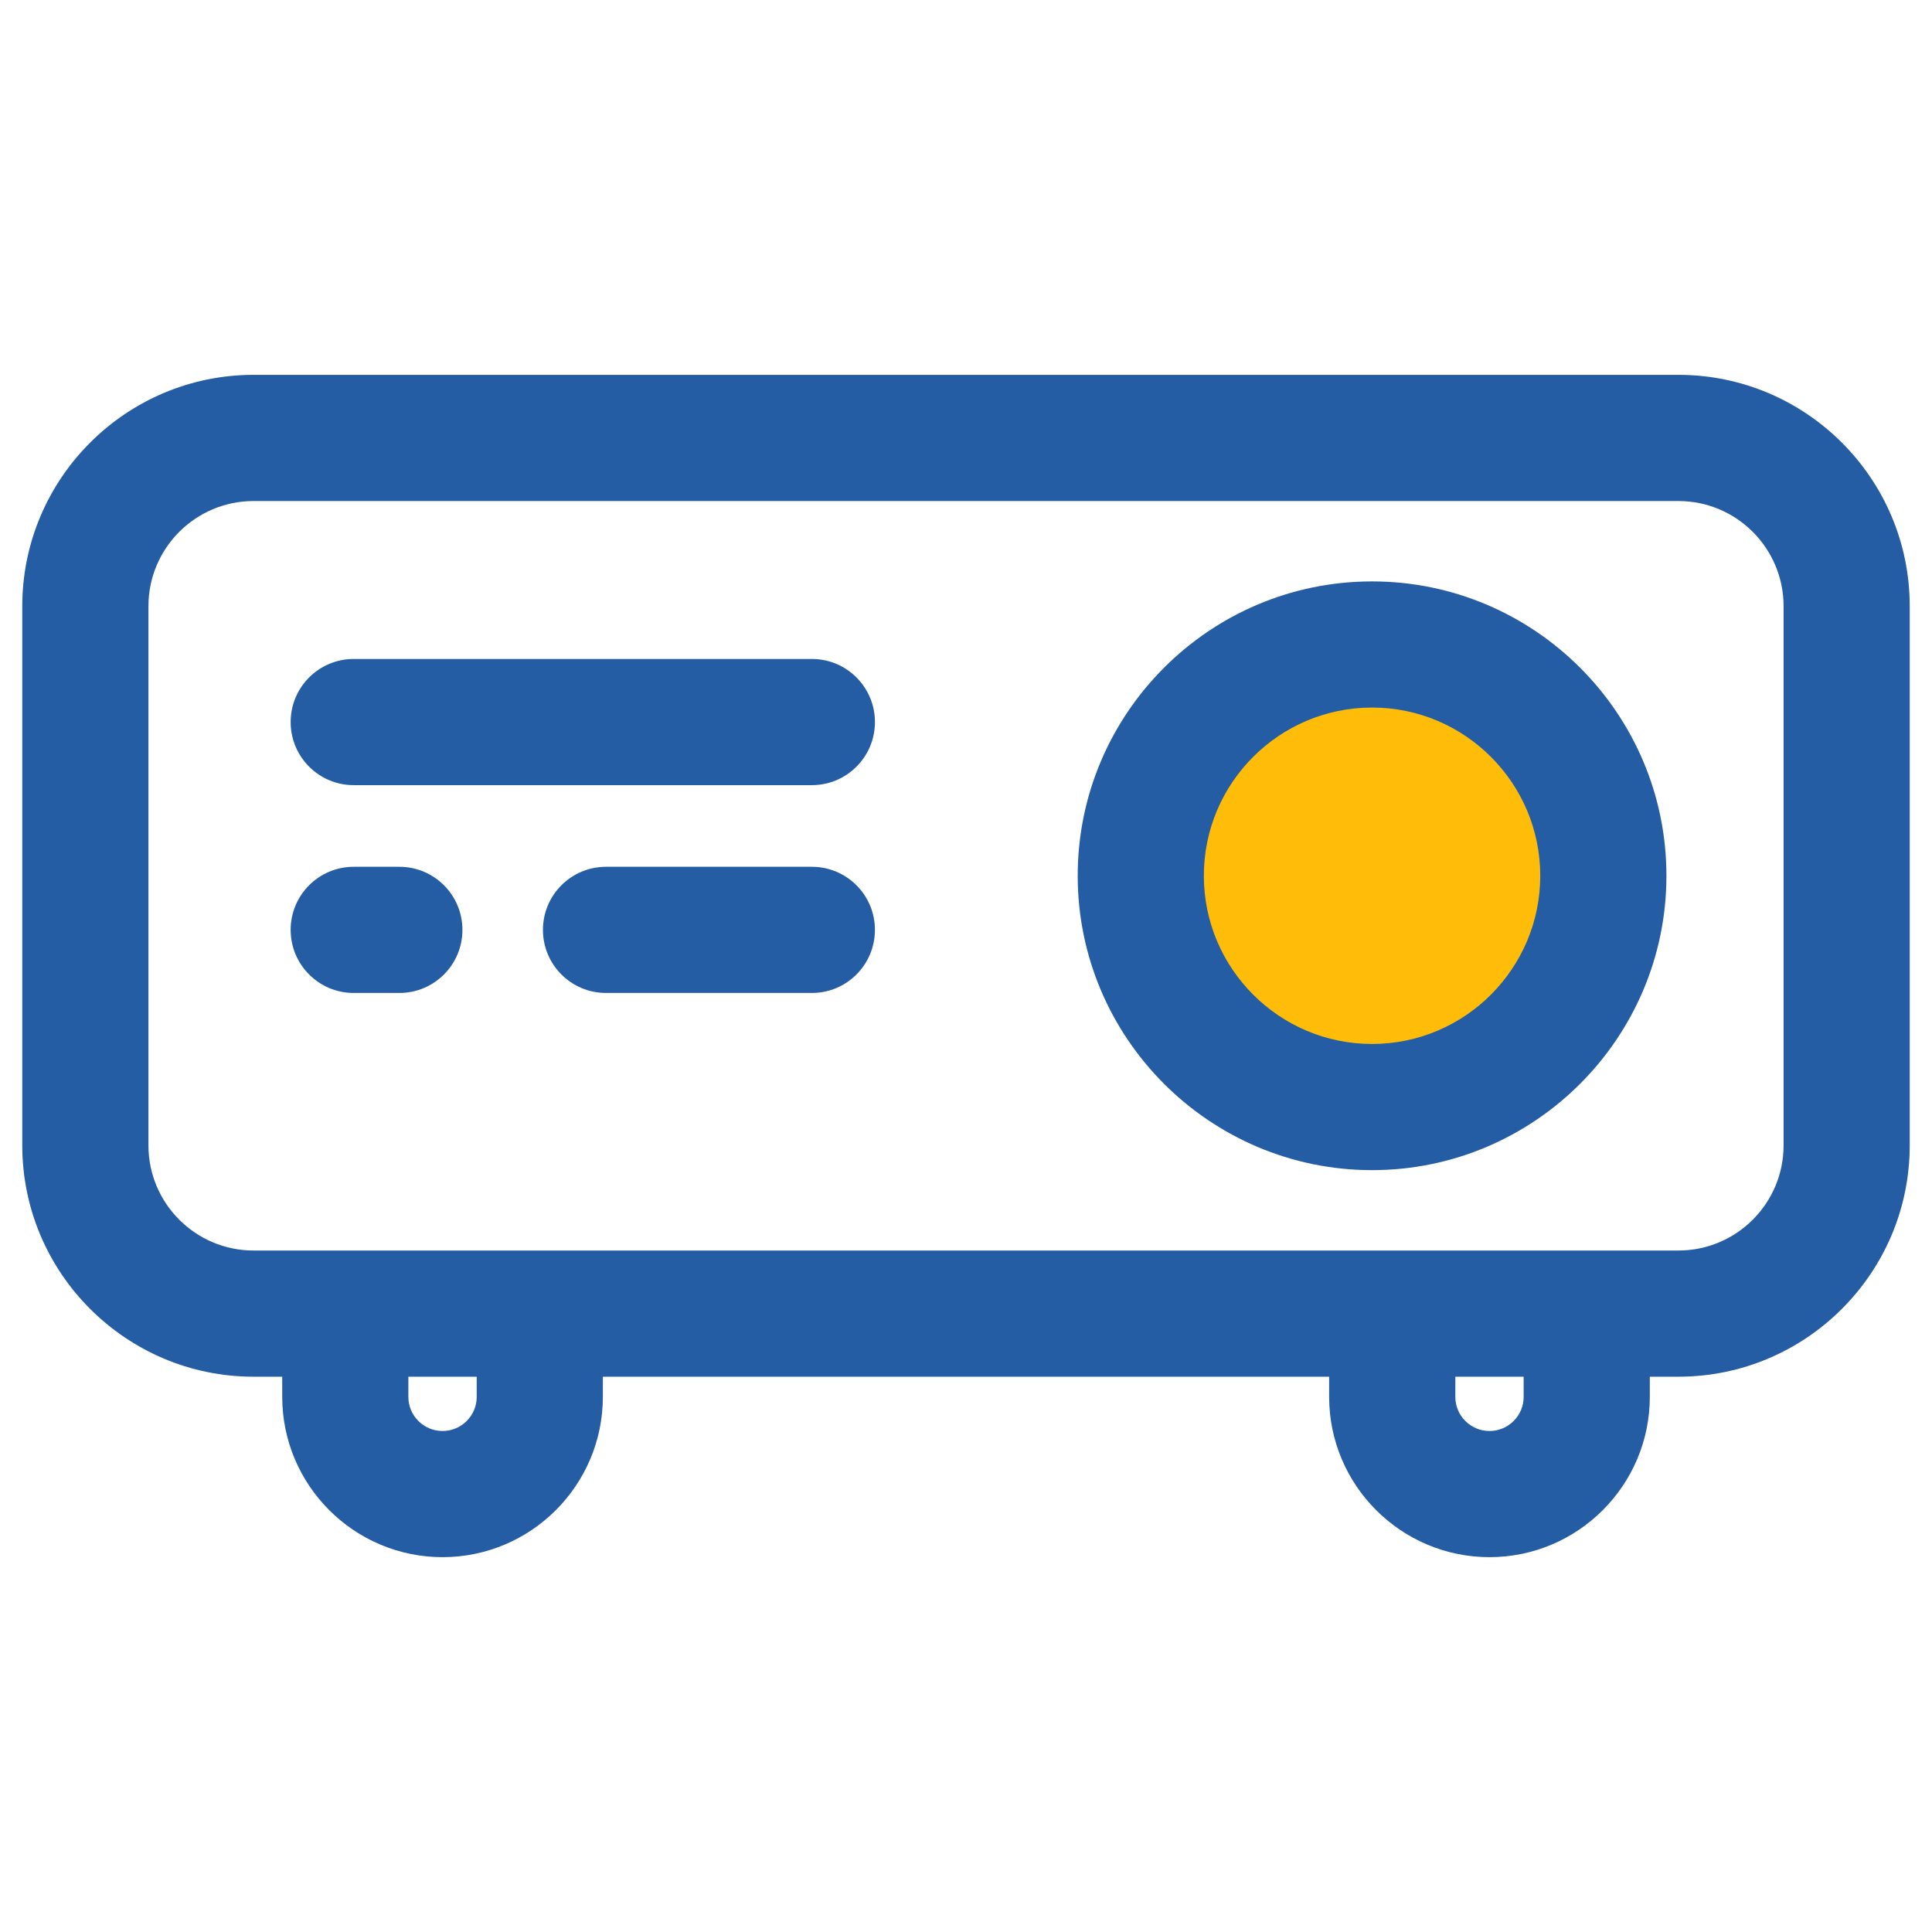
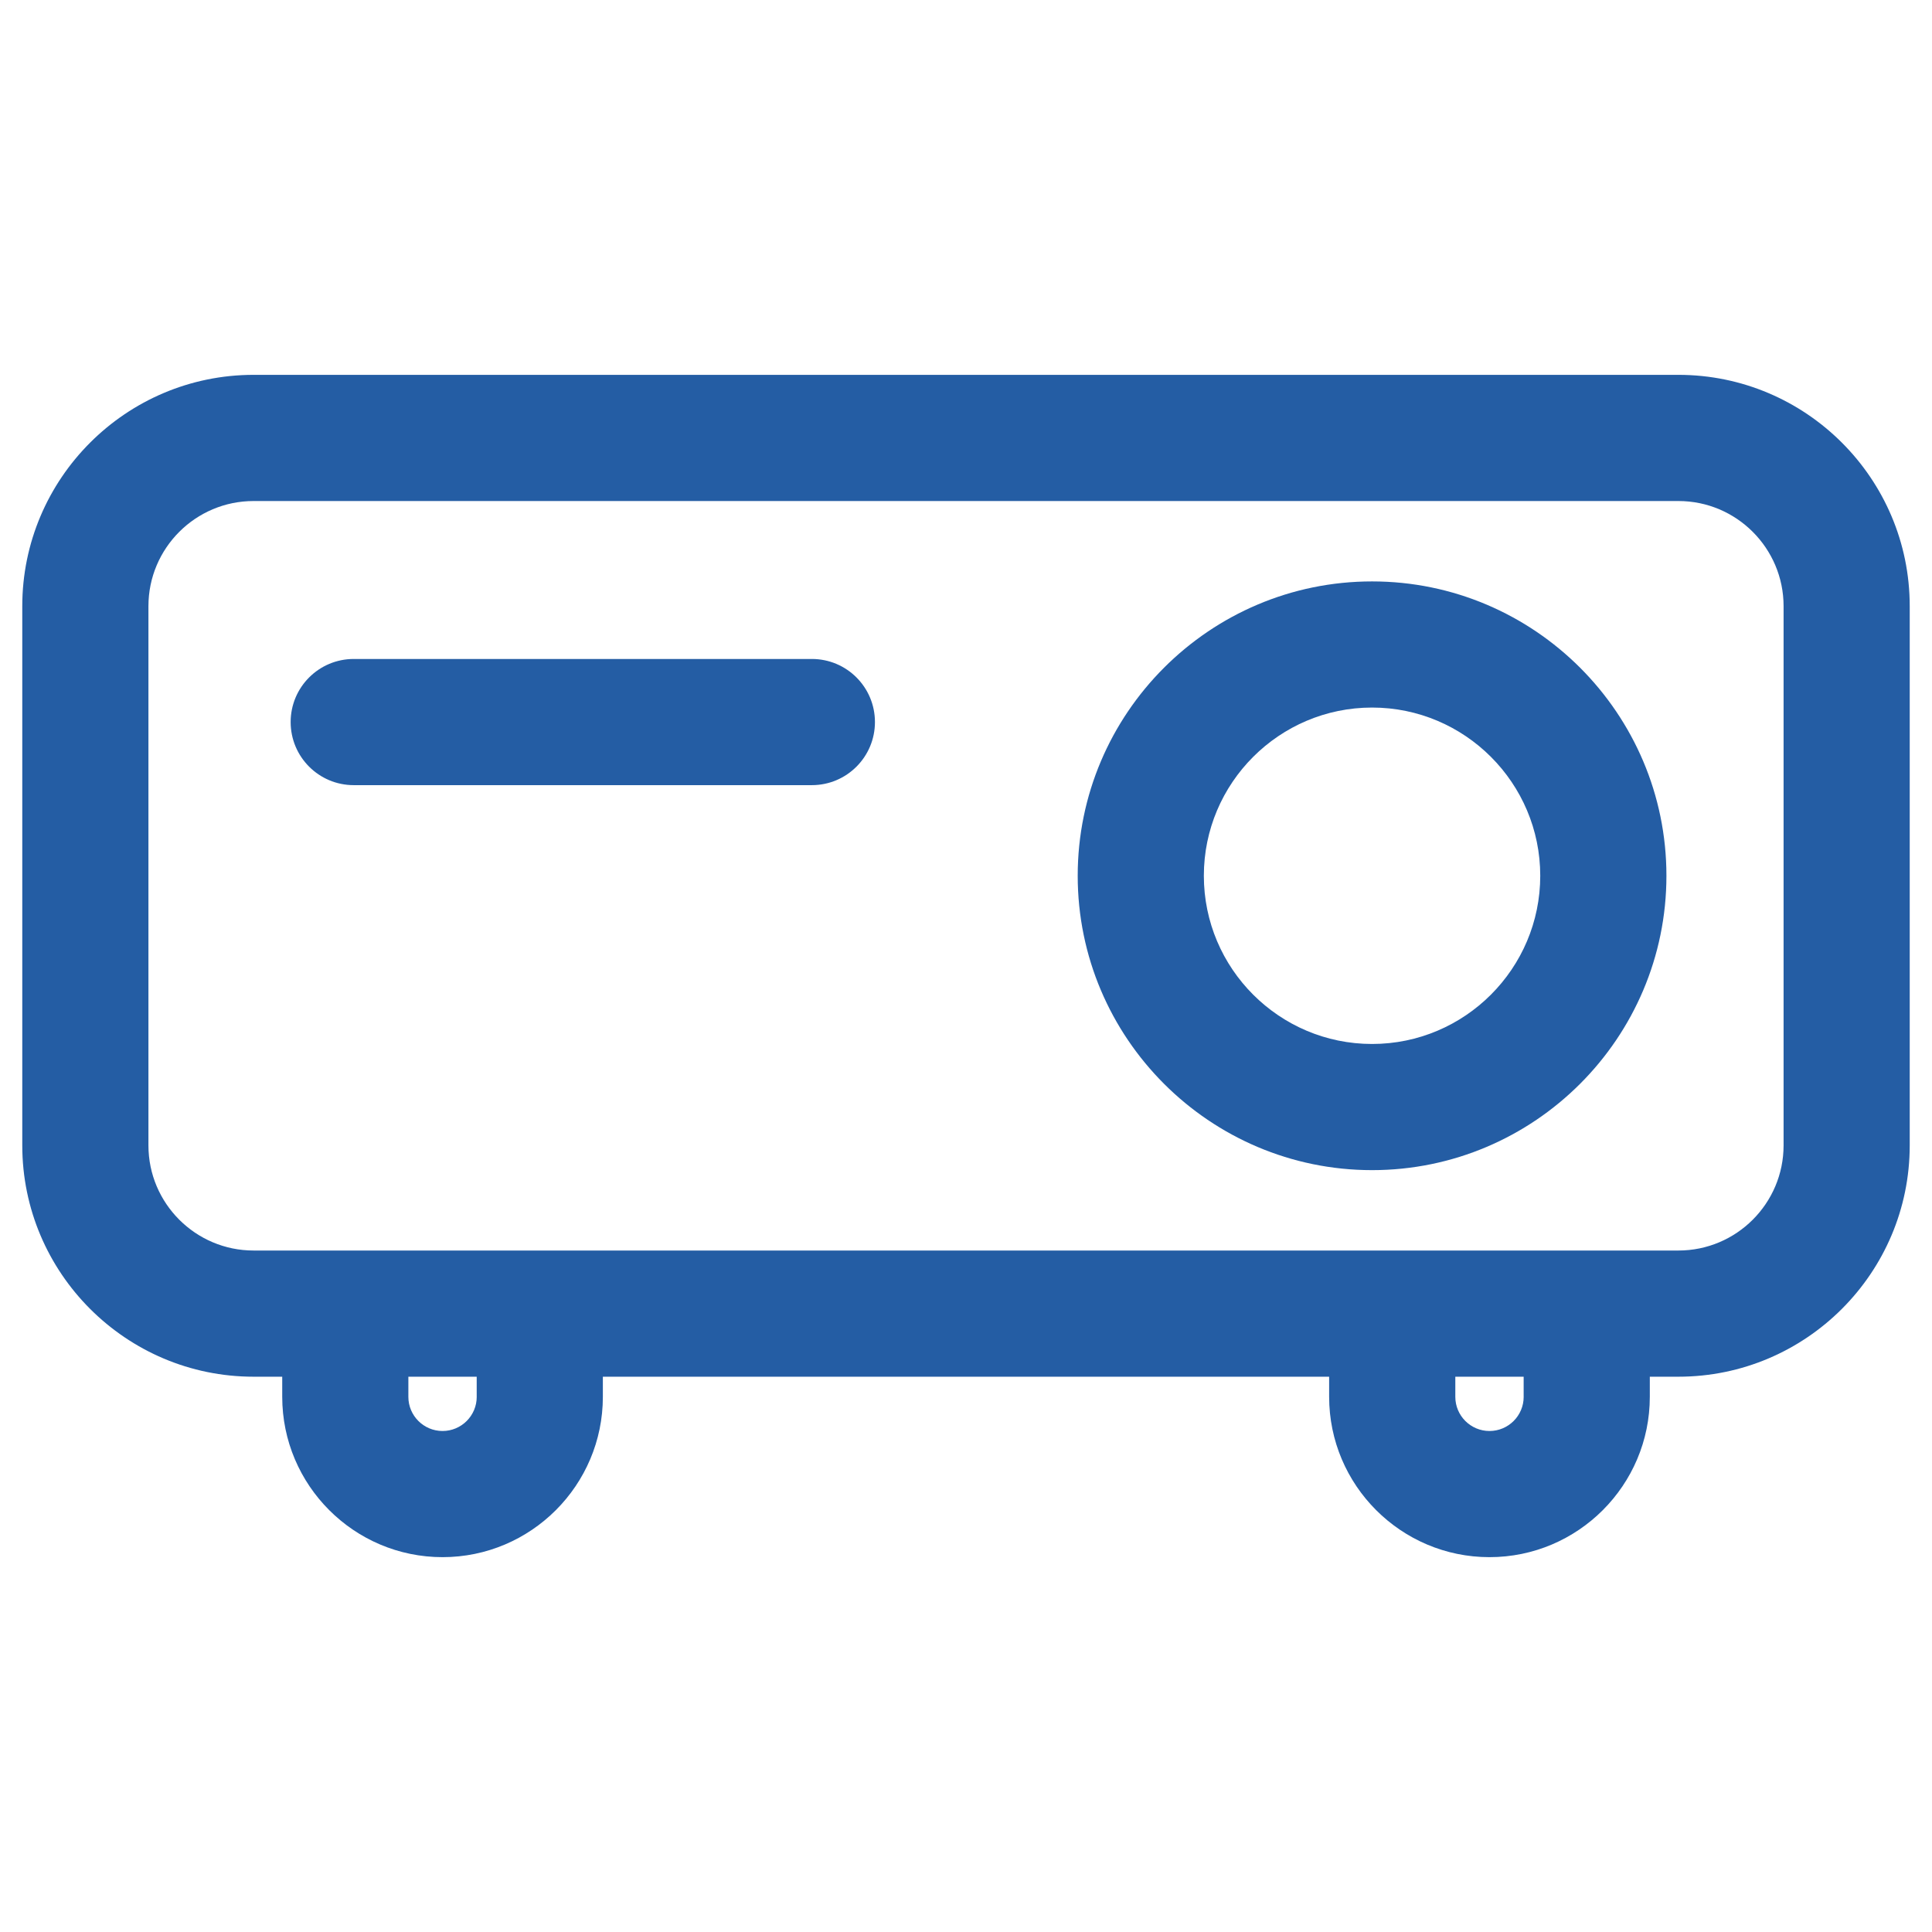
<svg xmlns="http://www.w3.org/2000/svg" version="1.1" id="Layer_1" x="0px" y="0px" width="100px" height="100px" viewBox="0 0 100 100" enable-background="new 0 0 100 100" xml:space="preserve">
  <g>
-     <circle fill="#FFBD09" cx="71.017" cy="45.329" r="11.972" />
    <path fill="#245DA4" d="M71.018,60.566c-8.4,0-15.236-6.836-15.236-15.237s6.836-15.235,15.236-15.235s15.236,6.834,15.236,15.235   S79.418,60.566,71.018,60.566z M71.018,36.623c-4.803,0-8.707,3.906-8.707,8.706c0,4.801,3.904,8.707,8.707,8.707   c4.801,0,8.705-3.906,8.705-8.707C79.723,40.529,75.818,36.623,71.018,36.623z" />
  </g>
  <g>
    <path fill="#245DA4" d="M42.021,40.639H18.309c-1.804,0-3.265-1.462-3.265-3.266c0-1.803,1.461-3.265,3.265-3.265h23.713   c1.804,0,3.265,1.462,3.265,3.265C45.287,39.177,43.825,40.639,42.021,40.639z" />
  </g>
  <g>
-     <path fill="#245DA4" d="M20.67,51.396h-2.361c-1.804,0-3.265-1.462-3.265-3.266s1.461-3.265,3.265-3.265h2.361   c1.804,0,3.265,1.461,3.265,3.265S22.474,51.396,20.67,51.396z" />
-   </g>
+     </g>
  <g>
-     <path fill="#245DA4" d="M42.021,51.396H31.368c-1.804,0-3.265-1.462-3.265-3.266s1.461-3.265,3.265-3.265h10.653   c1.804,0,3.265,1.461,3.265,3.265S43.825,51.396,42.021,51.396z" />
-   </g>
+     </g>
  <path fill="#245DA4" d="M86.875,19.402h-73.75c-6.602,0-11.972,5.371-11.972,11.972v27.912c0,6.601,5.37,11.972,11.972,11.972h1.483  v1.041c0,4.577,3.723,8.299,8.298,8.299c4.575,0,8.298-3.722,8.298-8.299v-1.041h37.592v1.041c0,4.577,3.723,8.299,8.299,8.299  s8.299-3.722,8.299-8.299v-1.041h1.48c6.602,0,11.973-5.371,11.973-11.972V31.374C98.848,24.773,93.477,19.402,86.875,19.402z   M24.675,72.299c0,0.977-0.793,1.769-1.769,1.769s-1.769-0.792-1.769-1.769v-1.041h3.537V72.299z M78.865,72.299  c0,0.977-0.793,1.769-1.77,1.769c-0.975,0-1.768-0.792-1.768-1.769v-1.041h3.537V72.299z M92.318,59.286  c0,3.001-2.441,5.441-5.443,5.441h-73.75c-3,0-5.442-2.44-5.442-5.441V31.374c0-3,2.441-5.441,5.442-5.441h73.75  c3.002,0,5.443,2.441,5.443,5.441V59.286z" />
</svg>